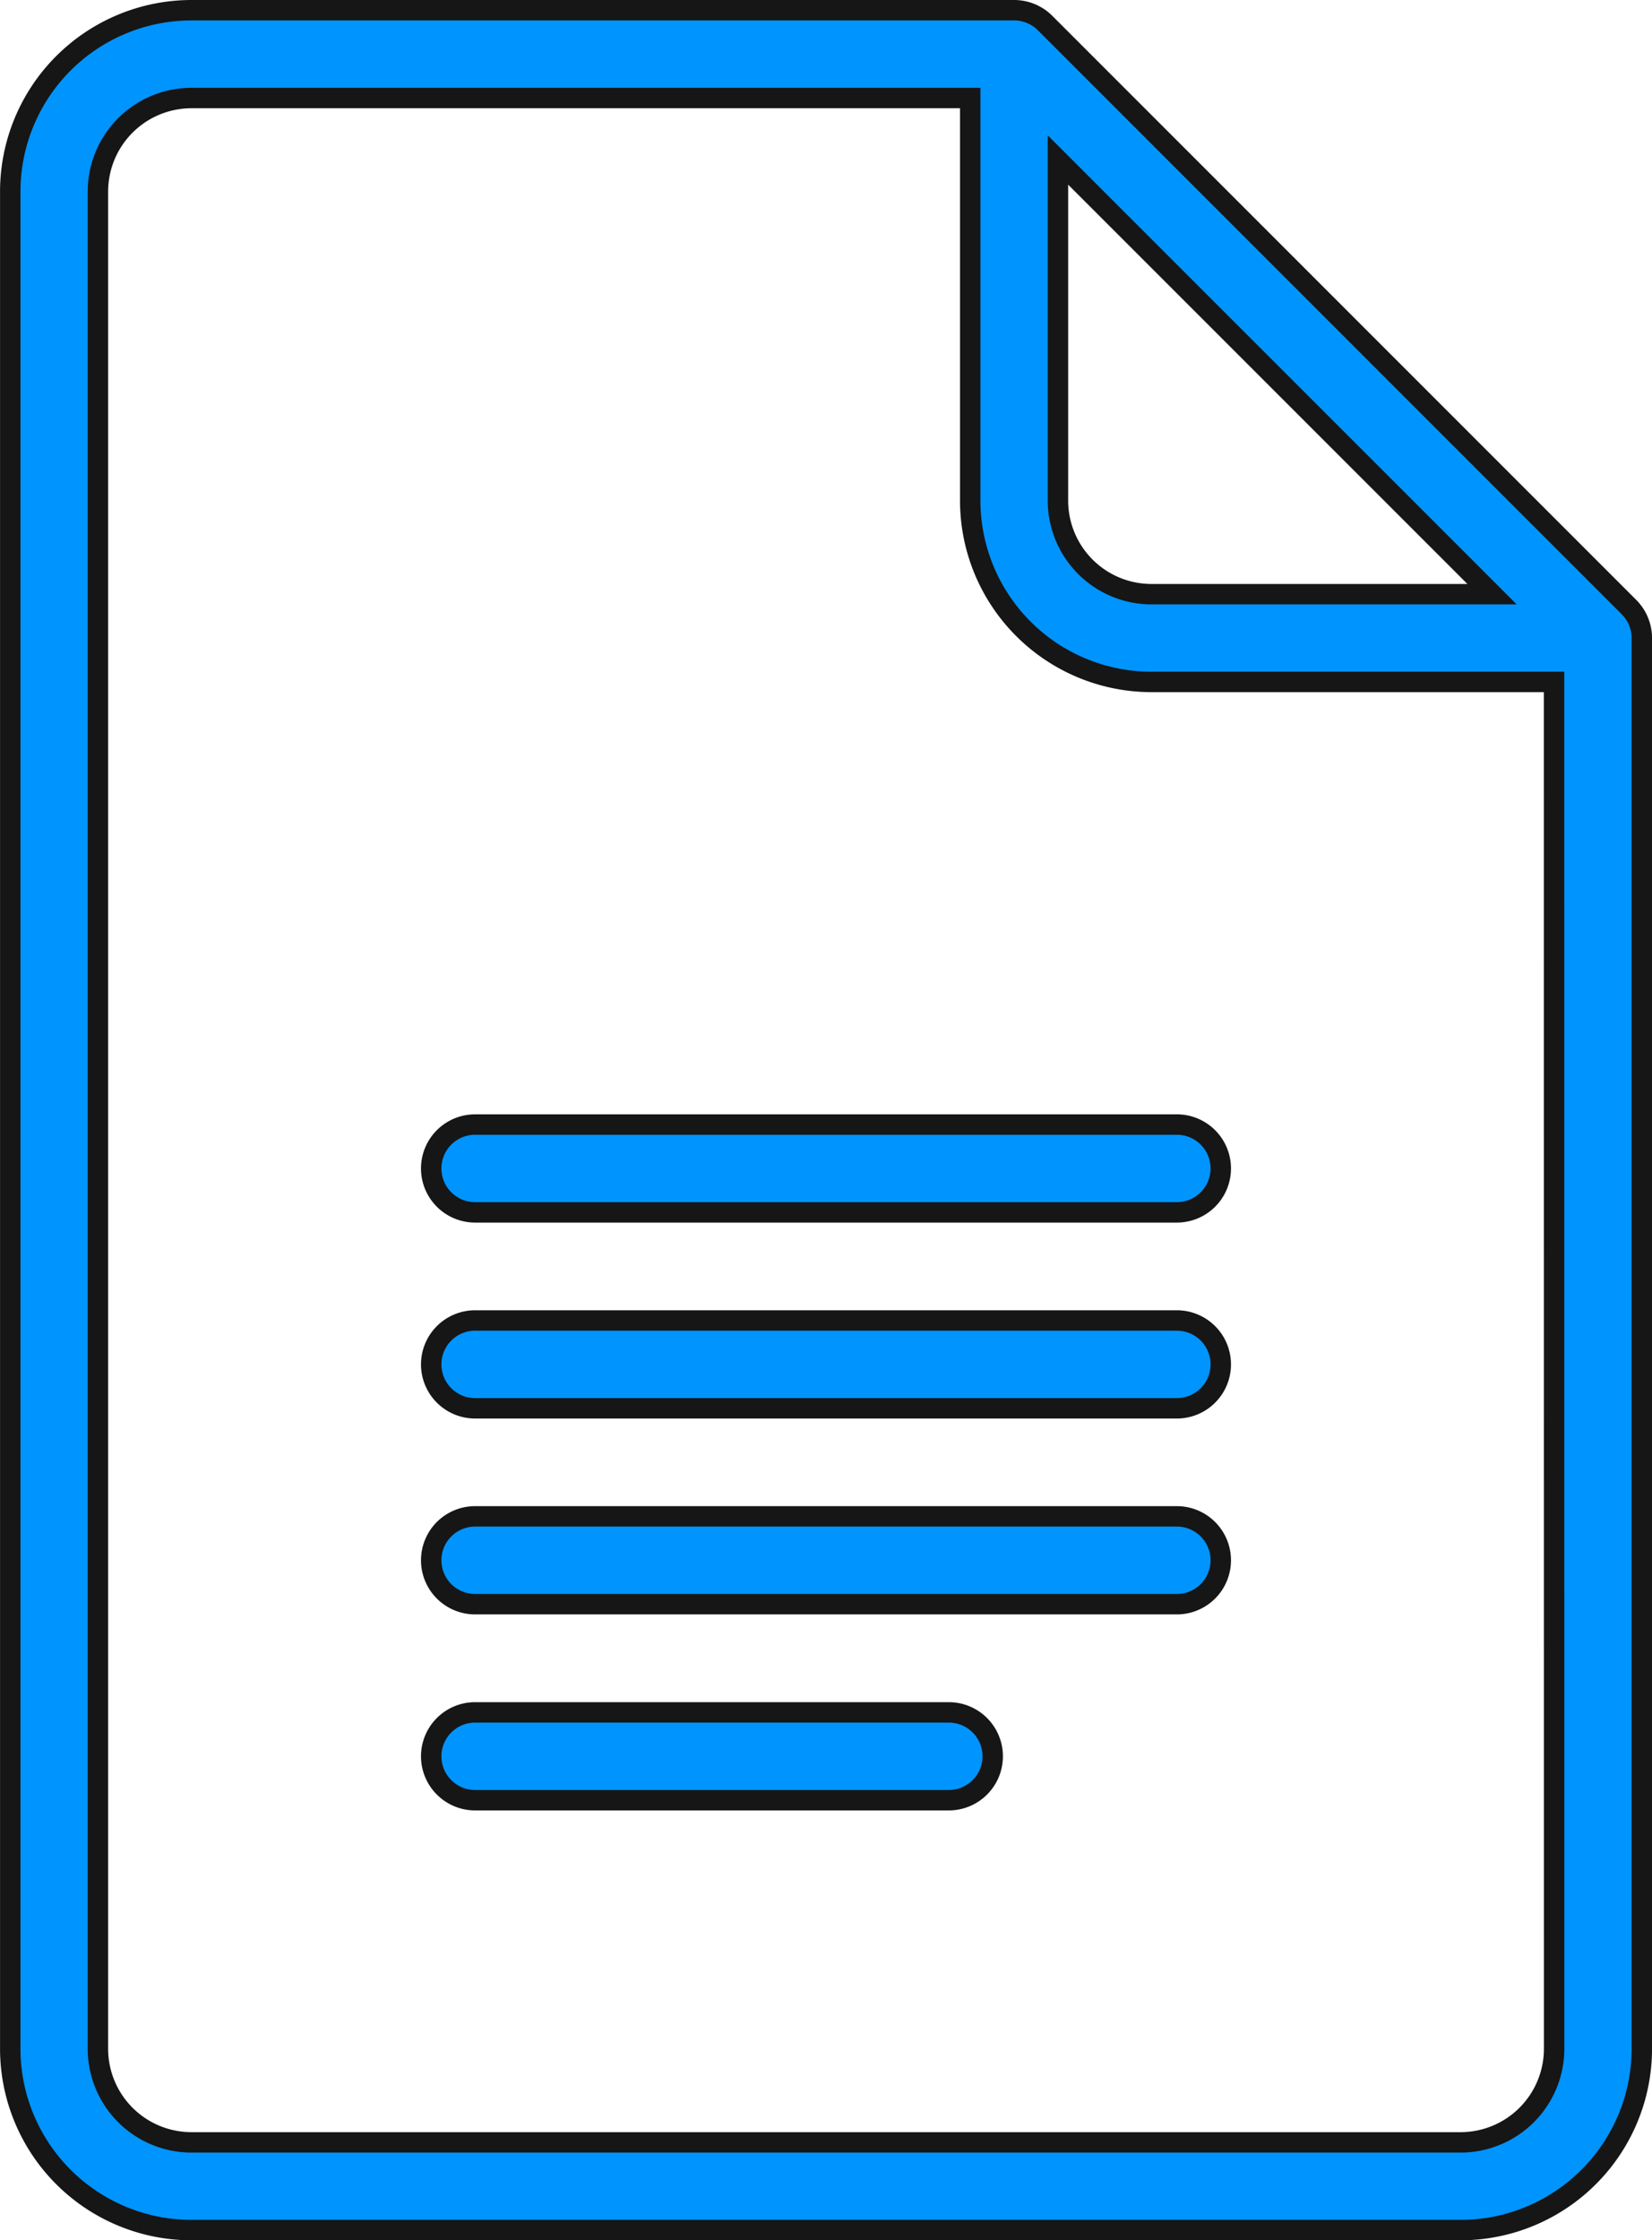
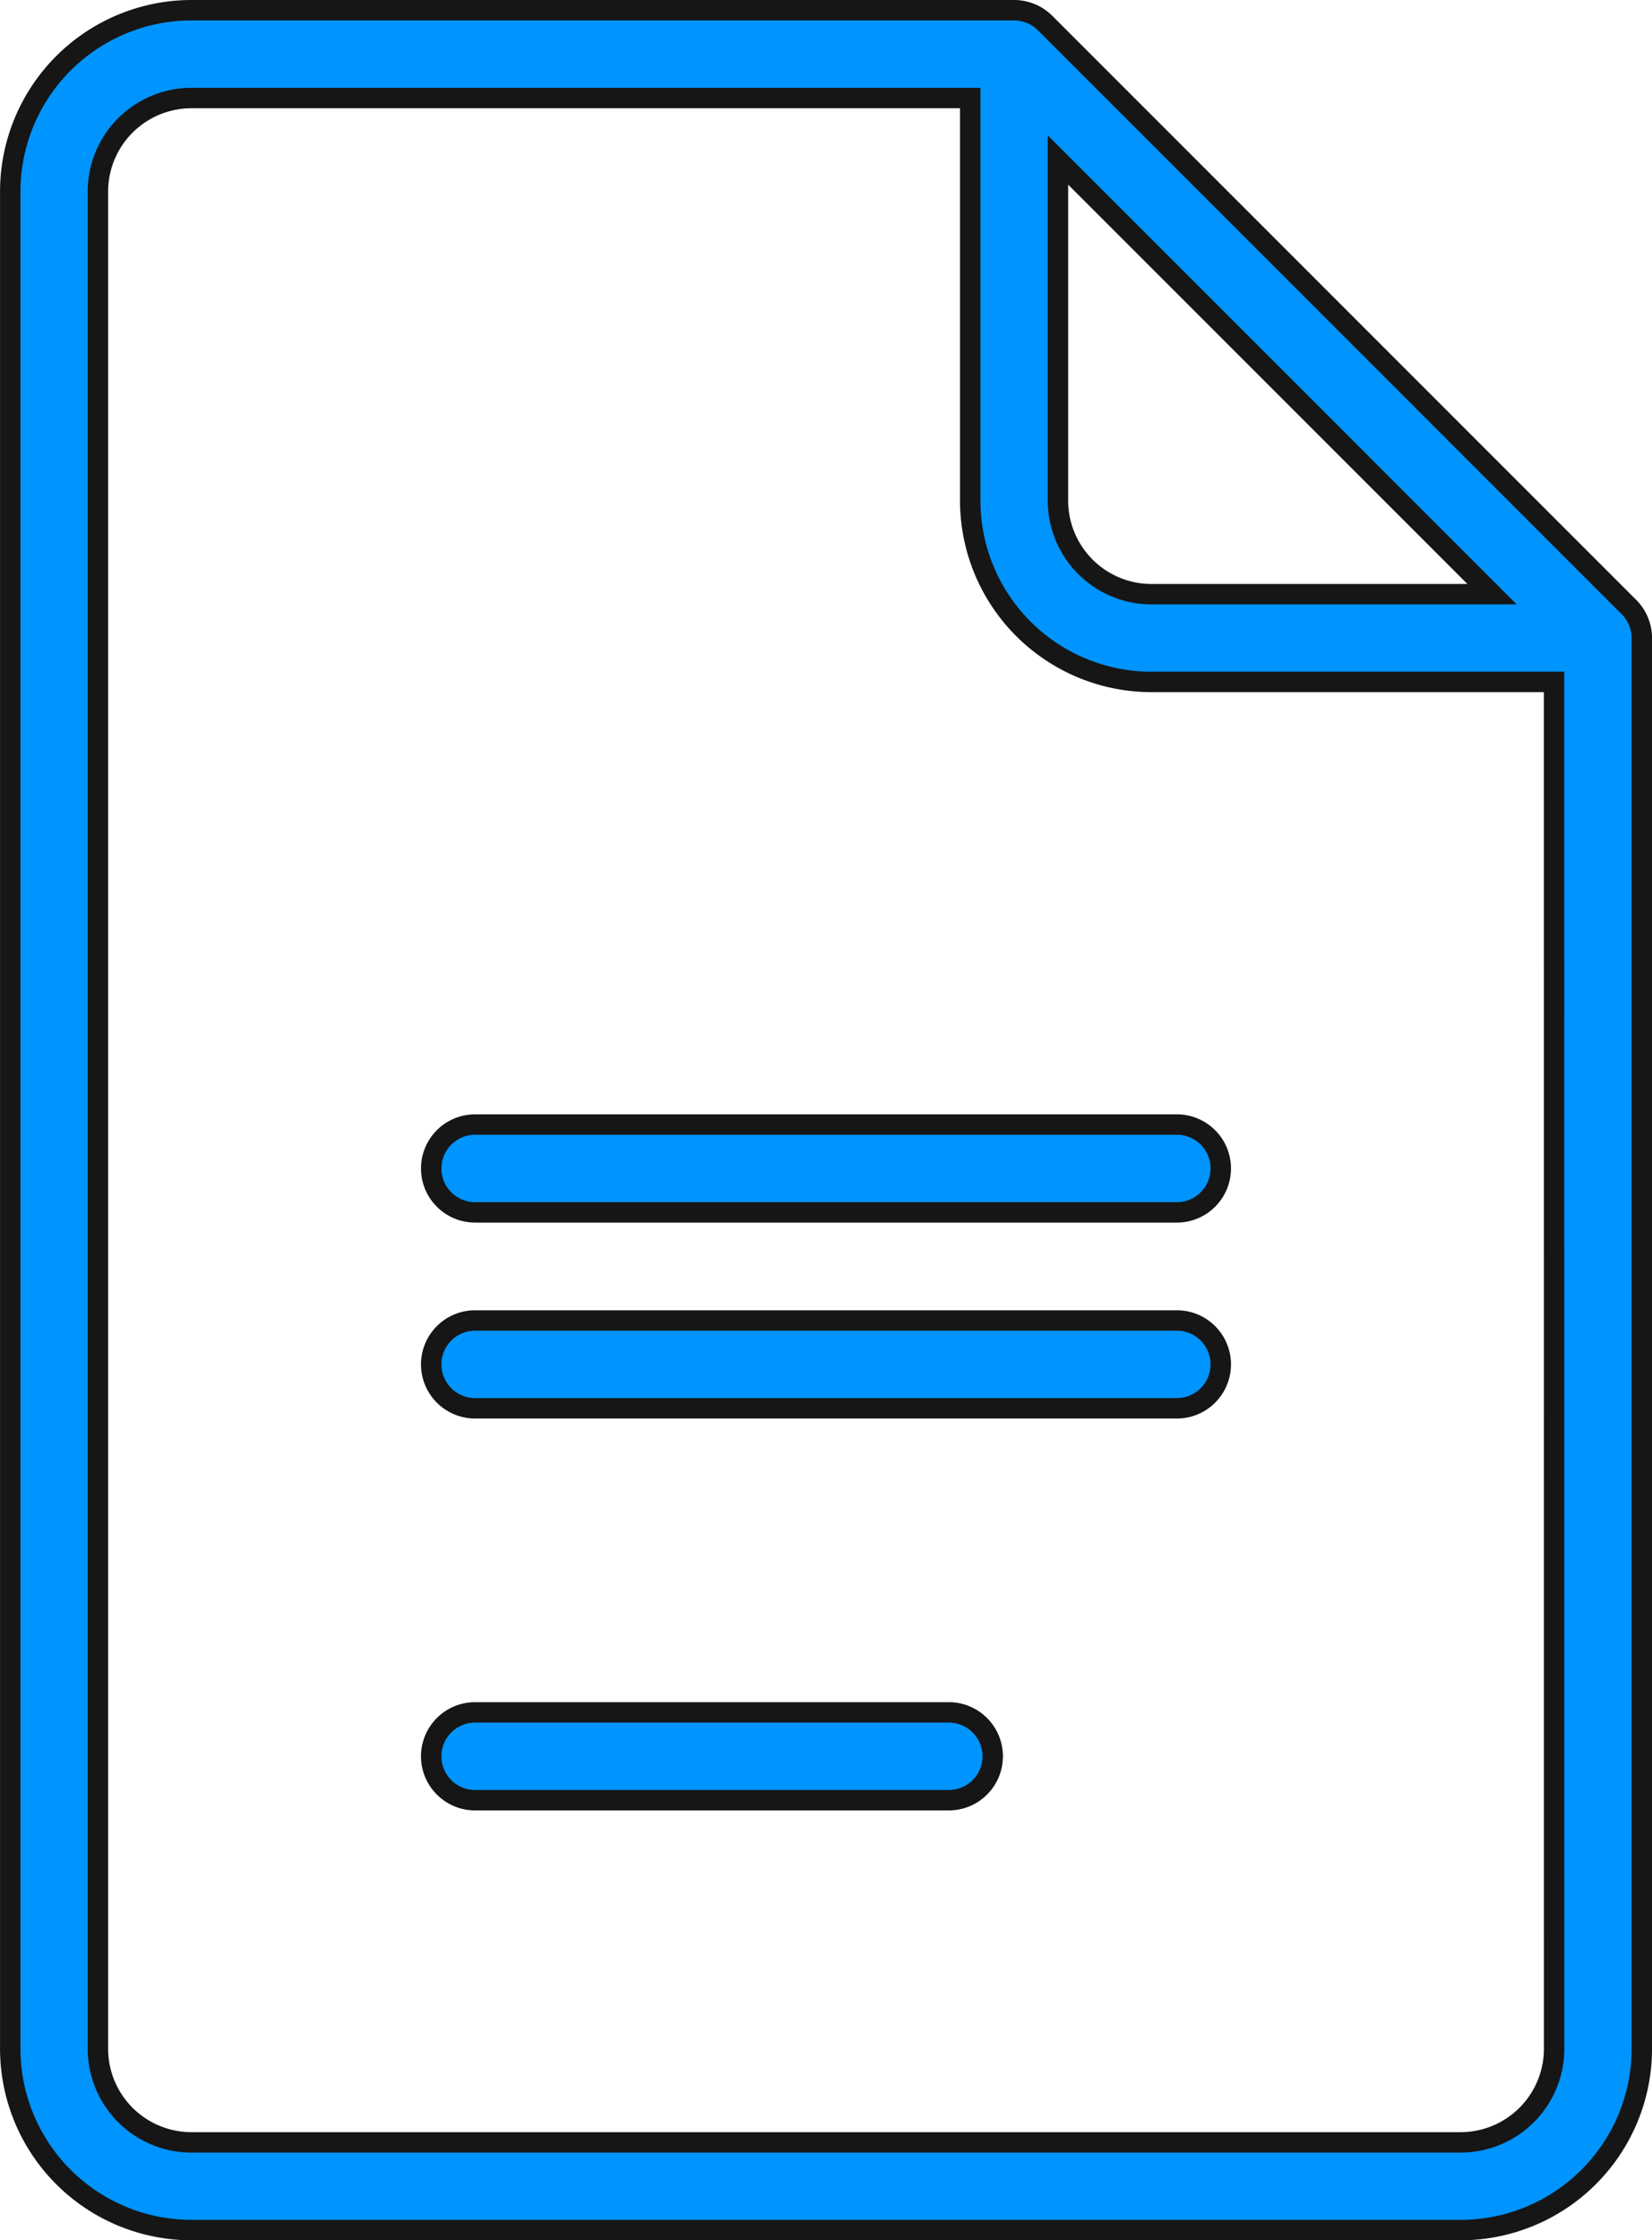
<svg xmlns="http://www.w3.org/2000/svg" width="80.909" height="109.695" viewBox="0 0 80.909 109.695">
  <g id="docs" transform="translate(-67.298 0.5)">
    <g id="Group_11271" data-name="Group 11271" transform="translate(67.798)">
      <g id="Group_11270" data-name="Group 11270">
        <path id="Path_5236" data-name="Path 5236" d="M147.078,29.224,118.483.629A2.148,2.148,0,0,0,116.964,0H76.672A8.884,8.884,0,0,0,67.8,8.874V99.821a8.884,8.884,0,0,0,8.874,8.874h62.161a8.884,8.884,0,0,0,8.874-8.874V30.743A2.149,2.149,0,0,0,147.078,29.224ZM119.113,7.335l21.26,21.259H123.69a4.582,4.582,0,0,1-4.577-4.578V7.335Zm24.3,92.487a4.583,4.583,0,0,1-4.578,4.578H76.672a4.583,4.583,0,0,1-4.578-4.578V8.874A4.583,4.583,0,0,1,76.672,4.3h38.144V24.017a8.884,8.884,0,0,0,8.874,8.874H143.41Z" transform="translate(-67.798 0)" fill="#0094ff" stroke="#161616" stroke-width="1" />
      </g>
    </g>
    <g id="Group_11273" data-name="Group 11273" transform="translate(88.419 54.563)">
      <g id="Group_11272" data-name="Group 11272" transform="translate(0)">
        <path id="Path_5237" data-name="Path 5237" d="M201.45,257.012H167.08a2.148,2.148,0,1,0,0,4.3h34.37a2.148,2.148,0,1,0,0-4.3Z" transform="translate(-164.932 -257.012)" fill="#0094ff" stroke="#161616" stroke-width="1" />
      </g>
    </g>
    <g id="Group_11275" data-name="Group 11275" transform="translate(88.419 64.157)">
      <g id="Group_11274" data-name="Group 11274" transform="translate(0)">
        <path id="Path_5238" data-name="Path 5238" d="M201.45,302.208H167.08a2.148,2.148,0,1,0,0,4.3h34.37a2.148,2.148,0,1,0,0-4.3Z" transform="translate(-164.932 -302.208)" fill="#0094ff" stroke="#161616" stroke-width="1" />
      </g>
    </g>
    <g id="Group_11277" data-name="Group 11277" transform="translate(88.419 73.752)">
      <g id="Group_11276" data-name="Group 11276" transform="translate(0)">
-         <path id="Path_5239" data-name="Path 5239" d="M201.45,347.4H167.08a2.148,2.148,0,1,0,0,4.3h34.37a2.148,2.148,0,1,0,0-4.3Z" transform="translate(-164.932 -347.404)" fill="#0094ff" stroke="#161616" stroke-width="1" />
-       </g>
+         </g>
    </g>
    <g id="Group_11279" data-name="Group 11279" transform="translate(88.419 83.347)">
      <g id="Group_11278" data-name="Group 11278" transform="translate(0)">
        <path id="Path_5240" data-name="Path 5240" d="M190.28,392.6h-23.2a2.148,2.148,0,0,0,0,4.3h23.2a2.148,2.148,0,1,0,0-4.3Z" transform="translate(-164.932 -392.601)" fill="#0094ff" stroke="#161616" stroke-width="1" />
      </g>
    </g>
  </g>
</svg>